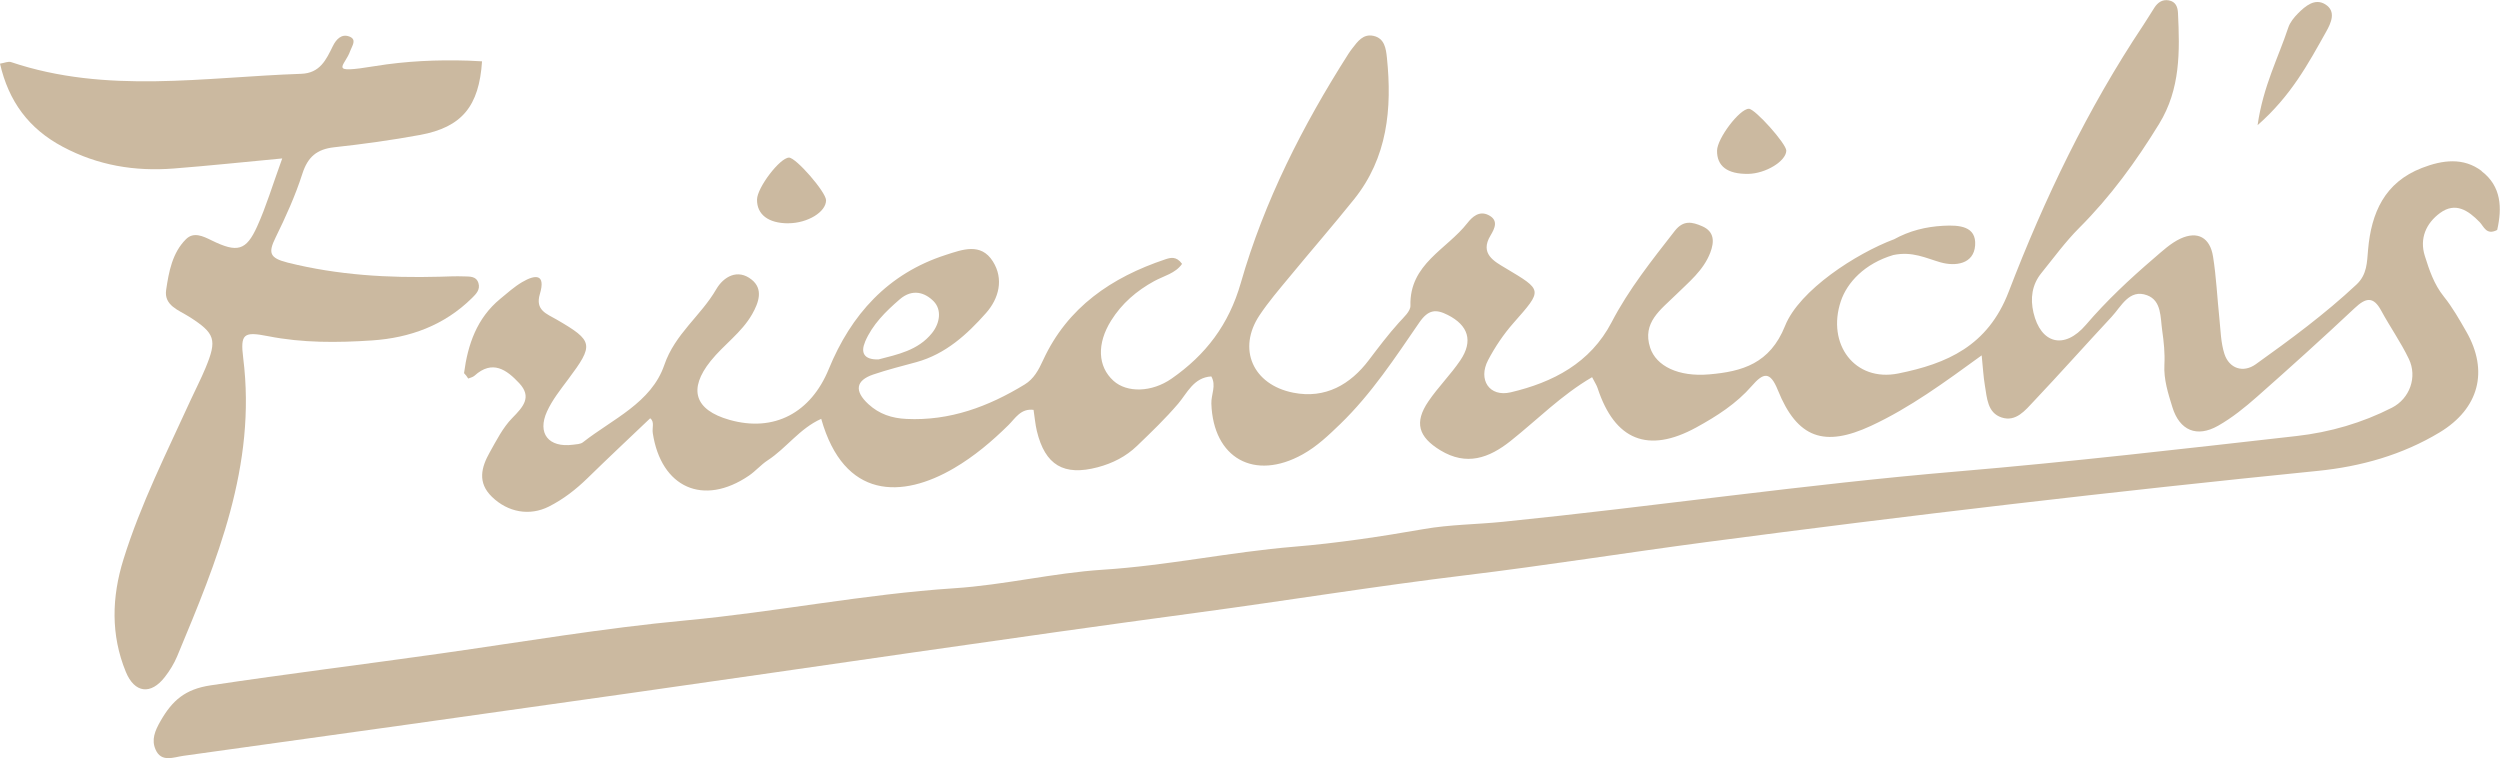
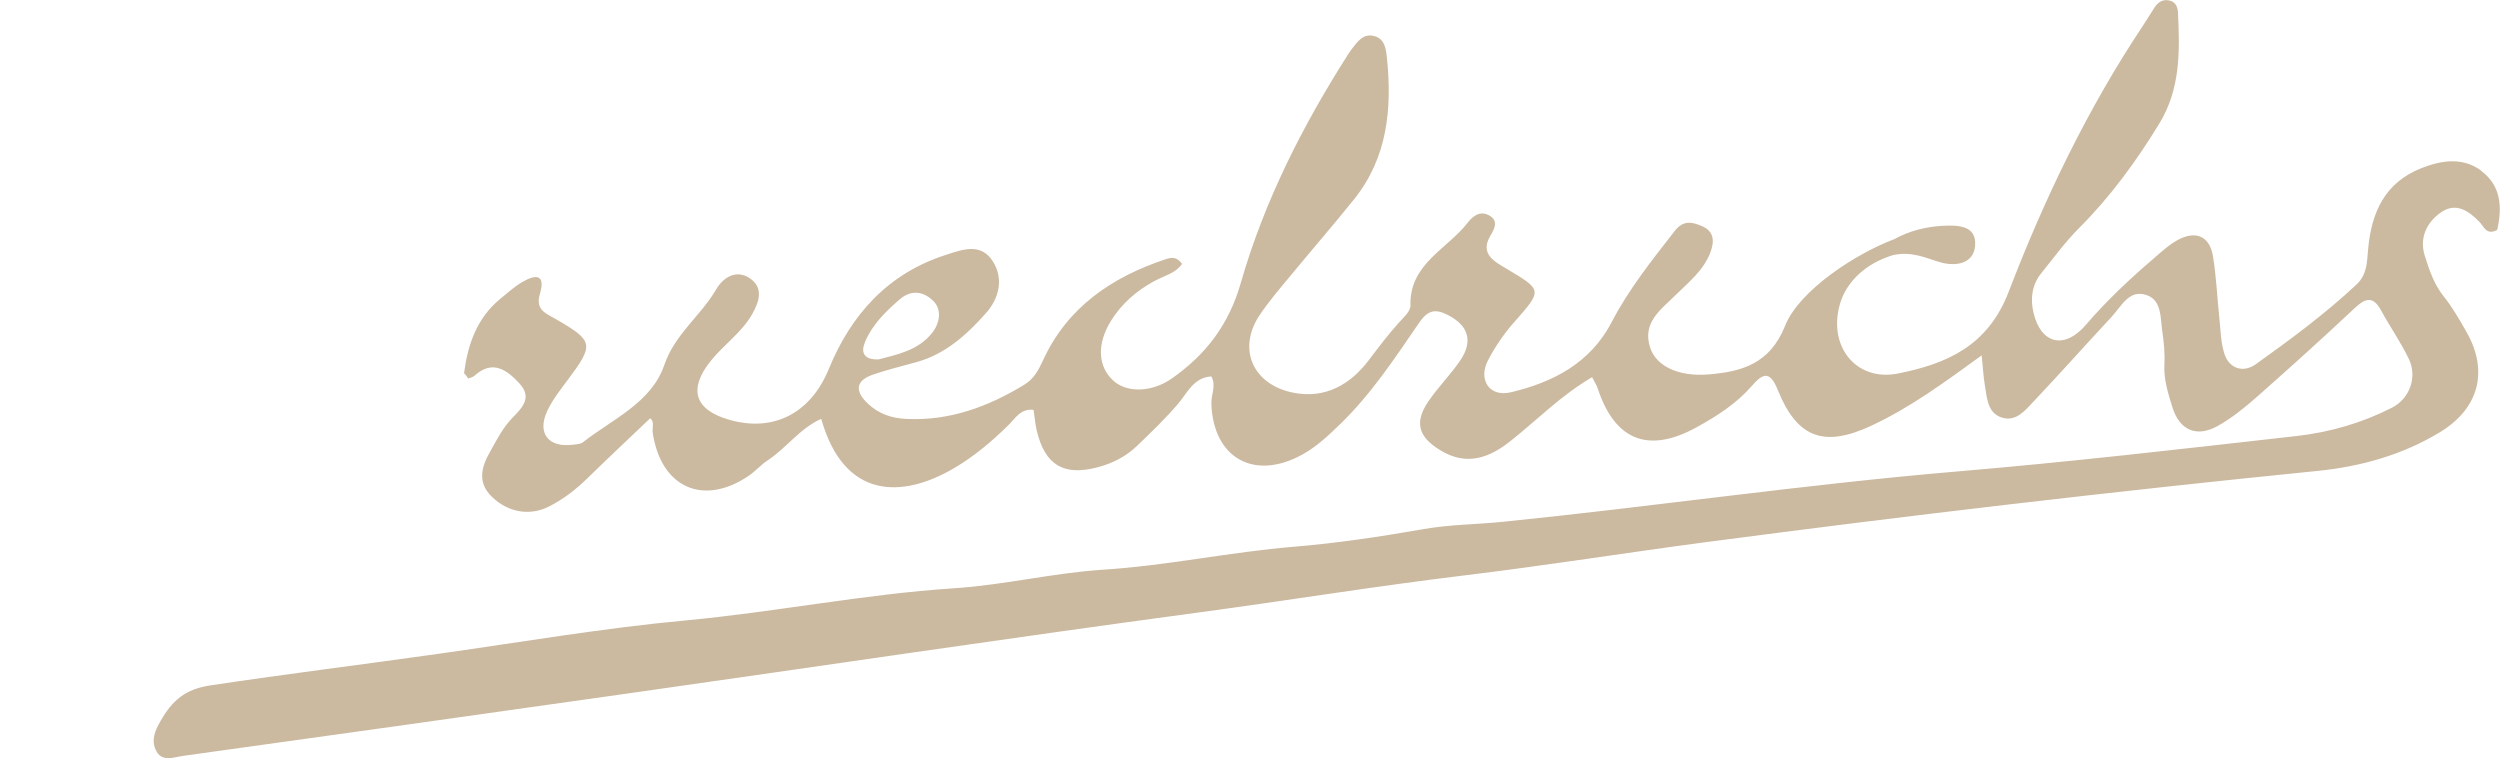
<svg xmlns="http://www.w3.org/2000/svg" id="Ebene_2" data-name="Ebene 2" width="193.55mm" height="58.69mm" viewBox="0 0 548.66 166.35">
  <g id="Ebene_1-2" data-name="Ebene 1">
    <g>
-       <path d="M61.97,34.76c-8.71.82-16.25,1.62-23.82,2.21-8.54.67-16.67-.66-24.38-4.77C6.31,28.23,1.91,22.26,0,13.96c1-.16,1.82-.55,2.43-.34,20.98,7.06,42.37,3.29,63.66,2.57,4.15-.14,5.49-3.1,6.96-6.09.73-1.48,1.88-2.71,3.55-2.12,1.83.65.64,2.1.28,3.14-1.22,3.53-5.16,5.11,5.4,3.38,6.8-1.11,13.64-1.42,20.51-1.2,1,.03,2,.1,3,.15-.65,9.85-4.41,14.45-13.57,16.15-6.25,1.15-12.56,2.02-18.88,2.71-3.79.42-5.79,2.1-6.98,5.8-1.54,4.81-3.65,9.47-5.88,14.01-1.65,3.36-1.35,4.5,2.68,5.51,11.01,2.75,22.11,3.39,33.35,3.09,1.78-.05,3.57-.14,5.34-.07,1.21.05,2.66-.11,3.15,1.47.45,1.45-.54,2.41-1.42,3.28-6.06,5.99-13.61,8.74-21.91,9.3-7.61.51-15.24.57-22.83-.93-5.36-1.06-6.13-.55-5.46,4.83,2.95,23.57-5.76,44.47-14.49,65.4-.67,1.61-1.62,3.16-2.7,4.55-3.08,4-6.66,3.57-8.58-1.12-3.33-8.12-3.08-16.42-.52-24.66,3.78-12.17,9.53-23.53,14.8-35.09,1.06-2.31,2.24-4.57,3.21-6.92,2.58-6.21,2.14-7.61-3.54-11.23-2.33-1.48-5.6-2.48-5.1-5.9.59-3.97,1.34-8.15,4.36-11.15,1.67-1.66,3.7-.68,5.63.27,5.63,2.76,7.57,2.28,9.99-3.07,1.98-4.37,3.35-9,5.5-14.92Z" fill="#cbb9a0" />
-       <path d="M495.46,27.45c1.24-8.61,4.57-14.84,6.74-21.42.38-1.14,1.25-2.21,2.12-3.09,1.63-1.64,3.71-3.39,5.96-2.02,2.53,1.54,1.29,4.14.21,6.06-3.9,6.95-7.66,14.02-15.02,20.47Z" fill="#cbb9a0" />
-       <path d="M383.65,38.15c-4.54.06-6.86-1.68-6.82-5.1.03-2.69,4.93-9.15,6.97-9.19,1.36-.02,8.28,7.73,8.23,9.21-.08,2.32-4.56,5.03-8.38,5.08Z" fill="#cbb9a0" />
-       <path d="M173,49c-4.37,0-6.91-1.93-6.86-5.23.04-2.63,5.04-9.18,7.02-9.19,1.54,0,8.12,7.57,8.13,9.36.01,2.57-4.05,5.04-8.29,5.05Z" fill="#cbb9a0" />
      <path d="M544.65,37.53c-3.99-3.03-8.57-2.45-13.1-.69-8.24,3.19-11.13,9.87-11.84,17.92-.25,2.81-.2,5.47-2.54,7.67-6.89,6.45-14.46,12.03-22.11,17.5-2.76,1.97-5.83.95-6.88-2.27-.79-2.45-.83-5.14-1.1-7.73-.48-4.55-.68-9.14-1.4-13.65-.66-4.16-3.39-5.65-7.13-3.93-2.16,1-4.02,2.76-5.85,4.33-5.29,4.53-10.38,9.3-14.91,14.59-4.78,5.58-9.93,4.13-11.52-2.68-.72-3.11-.34-6.1,1.73-8.66,2.72-3.36,5.28-6.89,8.32-9.93,6.86-6.86,12.48-14.58,17.54-22.84,4.69-7.65,4.53-15.91,4.13-24.3-.06-1.33-.49-2.52-2.03-2.79-1.43-.25-2.42.48-3.16,1.62-.83,1.28-1.61,2.59-2.45,3.86-12.2,18.3-21.69,38.07-29.51,58.46-4.59,11.97-13.63,15.8-24.21,17.94-9.61,1.94-15.78-6.48-12.63-15.87,1.38-4.1,5.21-8.24,11.5-10.12,4.22-.88,7.19.7,10.36,1.6,3.26.93,7.32.41,7.61-3.72.3-4.24-3.5-4.49-7.01-4.3-3.81.21-7.4,1.08-10.87,3.01,0,0,0-.01,0-.02-8.16,3.08-20.68,11.08-23.84,18.99-3.31,8.28-9.42,10.01-16.63,10.63-6.79.59-11.65-1.83-12.97-5.85-1.81-5.52,2.35-8.36,5.56-11.53,2.89-2.85,6.13-5.4,7.64-9.35.89-2.34.94-4.61-1.8-5.79-2.14-.92-4.09-1.42-6.01,1.05-5,6.42-10.07,12.76-13.85,20.03-4.67,8.97-12.89,13.2-22.15,15.38-4.67,1.1-7.21-2.77-4.96-7.06,1.52-2.89,3.4-5.69,5.56-8.14,6.47-7.35,6.48-7.15-1.78-12.09-2.41-1.44-5.66-3.13-3.25-7.12.92-1.54,1.85-3.37-.48-4.51-2-.98-3.52.4-4.6,1.78-4.5,5.78-12.74,8.96-12.49,18.13.03,1.22-1.51,2.58-2.52,3.7-2.37,2.63-4.48,5.43-6.62,8.25-4.01,5.3-9.5,8.55-16.58,7.14-8.89-1.76-12.31-9.62-7.4-16.99,1.97-2.95,4.3-5.67,6.57-8.41,4.69-5.69,9.53-11.26,14.15-17.01,7.37-9.17,8.39-19.91,7.24-31.09-.21-2.01-.51-4.28-2.96-4.81-2.27-.49-3.46,1.23-4.65,2.76-.3.39-.59.79-.85,1.2-10.04,15.74-18.47,32.34-23.61,50.27-2.63,9.17-7.7,15.78-15.18,20.99-4.38,3.05-9.81,3.14-12.75.49-3.5-3.15-3.69-8.17-.53-13.22,2.35-3.76,5.58-6.54,9.45-8.66,2.1-1.15,4.68-1.7,6.12-3.79-1.26-1.75-2.55-1.37-3.69-.99-11.77,3.94-21.46,10.5-26.81,22.13-1,2.18-2.04,4.11-4.04,5.33-7.96,4.86-16.42,8.02-25.96,7.56-3.19-.15-5.96-1.06-8.33-3.24-3.12-2.87-2.82-5.19,1.06-6.51,3.11-1.06,6.31-1.85,9.48-2.72,6.38-1.76,11.09-6.05,15.27-10.77,2.81-3.17,3.96-7.45,1.49-11.35-2.63-4.15-6.68-2.58-10.34-1.4-12.71,4.09-20.78,13.11-25.67,25.06-3.91,9.54-11.95,13.93-21.8,11.13-7.66-2.18-9.08-6.72-4.11-12.92,2.86-3.57,6.77-6.19,9.09-10.25,1.49-2.62,2.49-5.54-.11-7.61-3.05-2.44-6.15-.65-7.76,2.12-3.37,5.83-9.06,9.78-11.4,16.63-2.84,8.29-11.34,11.84-17.85,16.95-.54.43-1.45.44-2.2.54-5.33.69-7.9-2.47-5.68-7.32,1.15-2.51,2.93-4.75,4.6-6.99,5.73-7.66,5.62-8.45-2.5-13.16-2.19-1.27-4.74-2.04-3.68-5.59,1.34-4.49-1-4.33-3.9-2.62-1.73,1.02-3.25,2.4-4.81,3.68-5.11,4.22-7.1,9.98-7.93,16.29.35.36.66.75.92,1.19.46-.2,1.02-.3,1.37-.62,3.96-3.59,7.08-1.3,9.81,1.62,2.86,3.05.89,5.21-1.51,7.65-2.07,2.11-3.48,4.93-4.96,7.56-1.84,3.27-2.73,6.61.48,9.73,3.54,3.45,8.31,4.26,12.49,2.16,3.21-1.62,5.97-3.77,8.53-6.27,4.51-4.41,9.11-8.72,13.72-13.11,1.02.75.39,2.09.57,3.24,1.83,12.01,11.12,16.14,21.1,9.35,1.46-.99,2.64-2.4,4.11-3.36,4.11-2.67,7.02-7,11.76-9.11,5.02,17.74,17.76,17.51,29.16,10.82,4.4-2.58,8.29-5.86,11.94-9.46,1.49-1.47,2.69-3.69,5.5-3.33.25,1.64.37,3.16.72,4.63,1.81,7.52,5.93,9.94,13.37,7.96,3.27-.87,6.18-2.34,8.62-4.69,3.11-2.99,6.21-5.96,9.03-9.26,1.97-2.31,3.38-5.75,7.27-5.98,1.14,1.98-.05,3.97.01,5.95.39,12.01,9.45,17.06,20.05,11.15,3.16-1.76,5.71-4.21,8.28-6.69,6.81-6.6,11.99-14.5,17.3-22.23,1.98-2.88,3.65-2.99,6.25-1.67,4.52,2.28,5.62,5.72,2.77,9.95-2.13,3.15-4.89,5.88-7.02,9.02-3.15,4.63-2.2,7.79,2.62,10.73,5.73,3.49,10.66,1.74,15.42-2.04,5.87-4.66,11.16-10.09,17.89-14,.57,1.12,1,1.74,1.22,2.43,3.75,11.41,11.07,14.4,21.66,8.59,4.45-2.44,8.78-5.2,12.17-9.1,2.5-2.88,4-3.34,5.71.91,4.28,10.62,10.23,12.59,20.45,7.85,8.54-3.97,16.07-9.5,24.29-15.47.28,2.76.38,4.7.7,6.6.47,2.72.54,6,3.67,7.03,3.15,1.04,5.19-1.57,7.06-3.55,5.77-6.1,11.35-12.38,17.07-18.52,2.16-2.32,3.88-6.2,7.8-4.75,3.21,1.19,2.9,4.87,3.32,7.76.35,2.46.61,4.95.48,7.43-.18,3.3.82,6.35,1.75,9.37,1.58,5.12,5.36,6.73,10.03,4.08,3.07-1.74,5.89-4.02,8.54-6.36,7.24-6.39,14.41-12.86,21.45-19.47,2.44-2.29,4.08-2.64,5.82.58,1.94,3.58,4.31,6.93,6.06,10.59,1.9,3.96.2,8.69-3.7,10.69-6.56,3.35-13.66,5.4-20.93,6.22-24.77,2.8-49.53,5.67-74.37,7.77-33.38,2.82-66.53,7.69-99.85,11.06-5.76.58-11.6.59-17.33,1.59-9.43,1.65-18.96,3.09-28.42,3.87-14.08,1.16-27.87,4.15-41.98,5.05-10.92.7-21.65,3.35-32.65,4.07-19.76,1.29-39.23,5.22-58.96,7.06-17.95,1.67-35.77,4.71-53.63,7.24-16.87,2.39-33.77,4.48-50.62,7.01-5.61.84-8.41,3.33-10.98,7.81-1.28,2.23-2.04,4.15-1.09,6.3,1.26,2.87,3.97,1.65,6.07,1.36,32.72-4.54,65.44-9.12,98.14-13.77,41.53-5.89,83.02-12.09,124.59-17.68,19.56-2.63,39.05-5.81,58.66-8.18,17.62-2.13,35.23-4.95,52.86-7.28,44.66-5.89,89.4-11.13,134.22-15.63,9.42-.95,18.51-3.49,26.73-8.45,8.64-5.22,10.81-13.46,5.84-22.12-1.51-2.64-3.03-5.32-4.93-7.69-2.15-2.68-3.19-5.8-4.17-8.92-1.21-3.83.29-7.18,3.35-9.42,3.36-2.46,6.17-.58,8.68,2,.92.94,1.46,2.97,3.85,1.73,1.1-4.8.95-9.59-3.43-12.91ZM189.85,75c1.62-3.79,4.49-6.62,7.6-9.31,2.81-2.43,5.57-1.49,7.45.42,1.83,1.87,1.38,4.81-.36,6.98-3.06,3.82-7.62,4.7-11.73,5.78-3.26.1-3.95-1.53-2.95-3.87Z" fill="#cbb9a0" />
    </g>
  </g>
</svg>